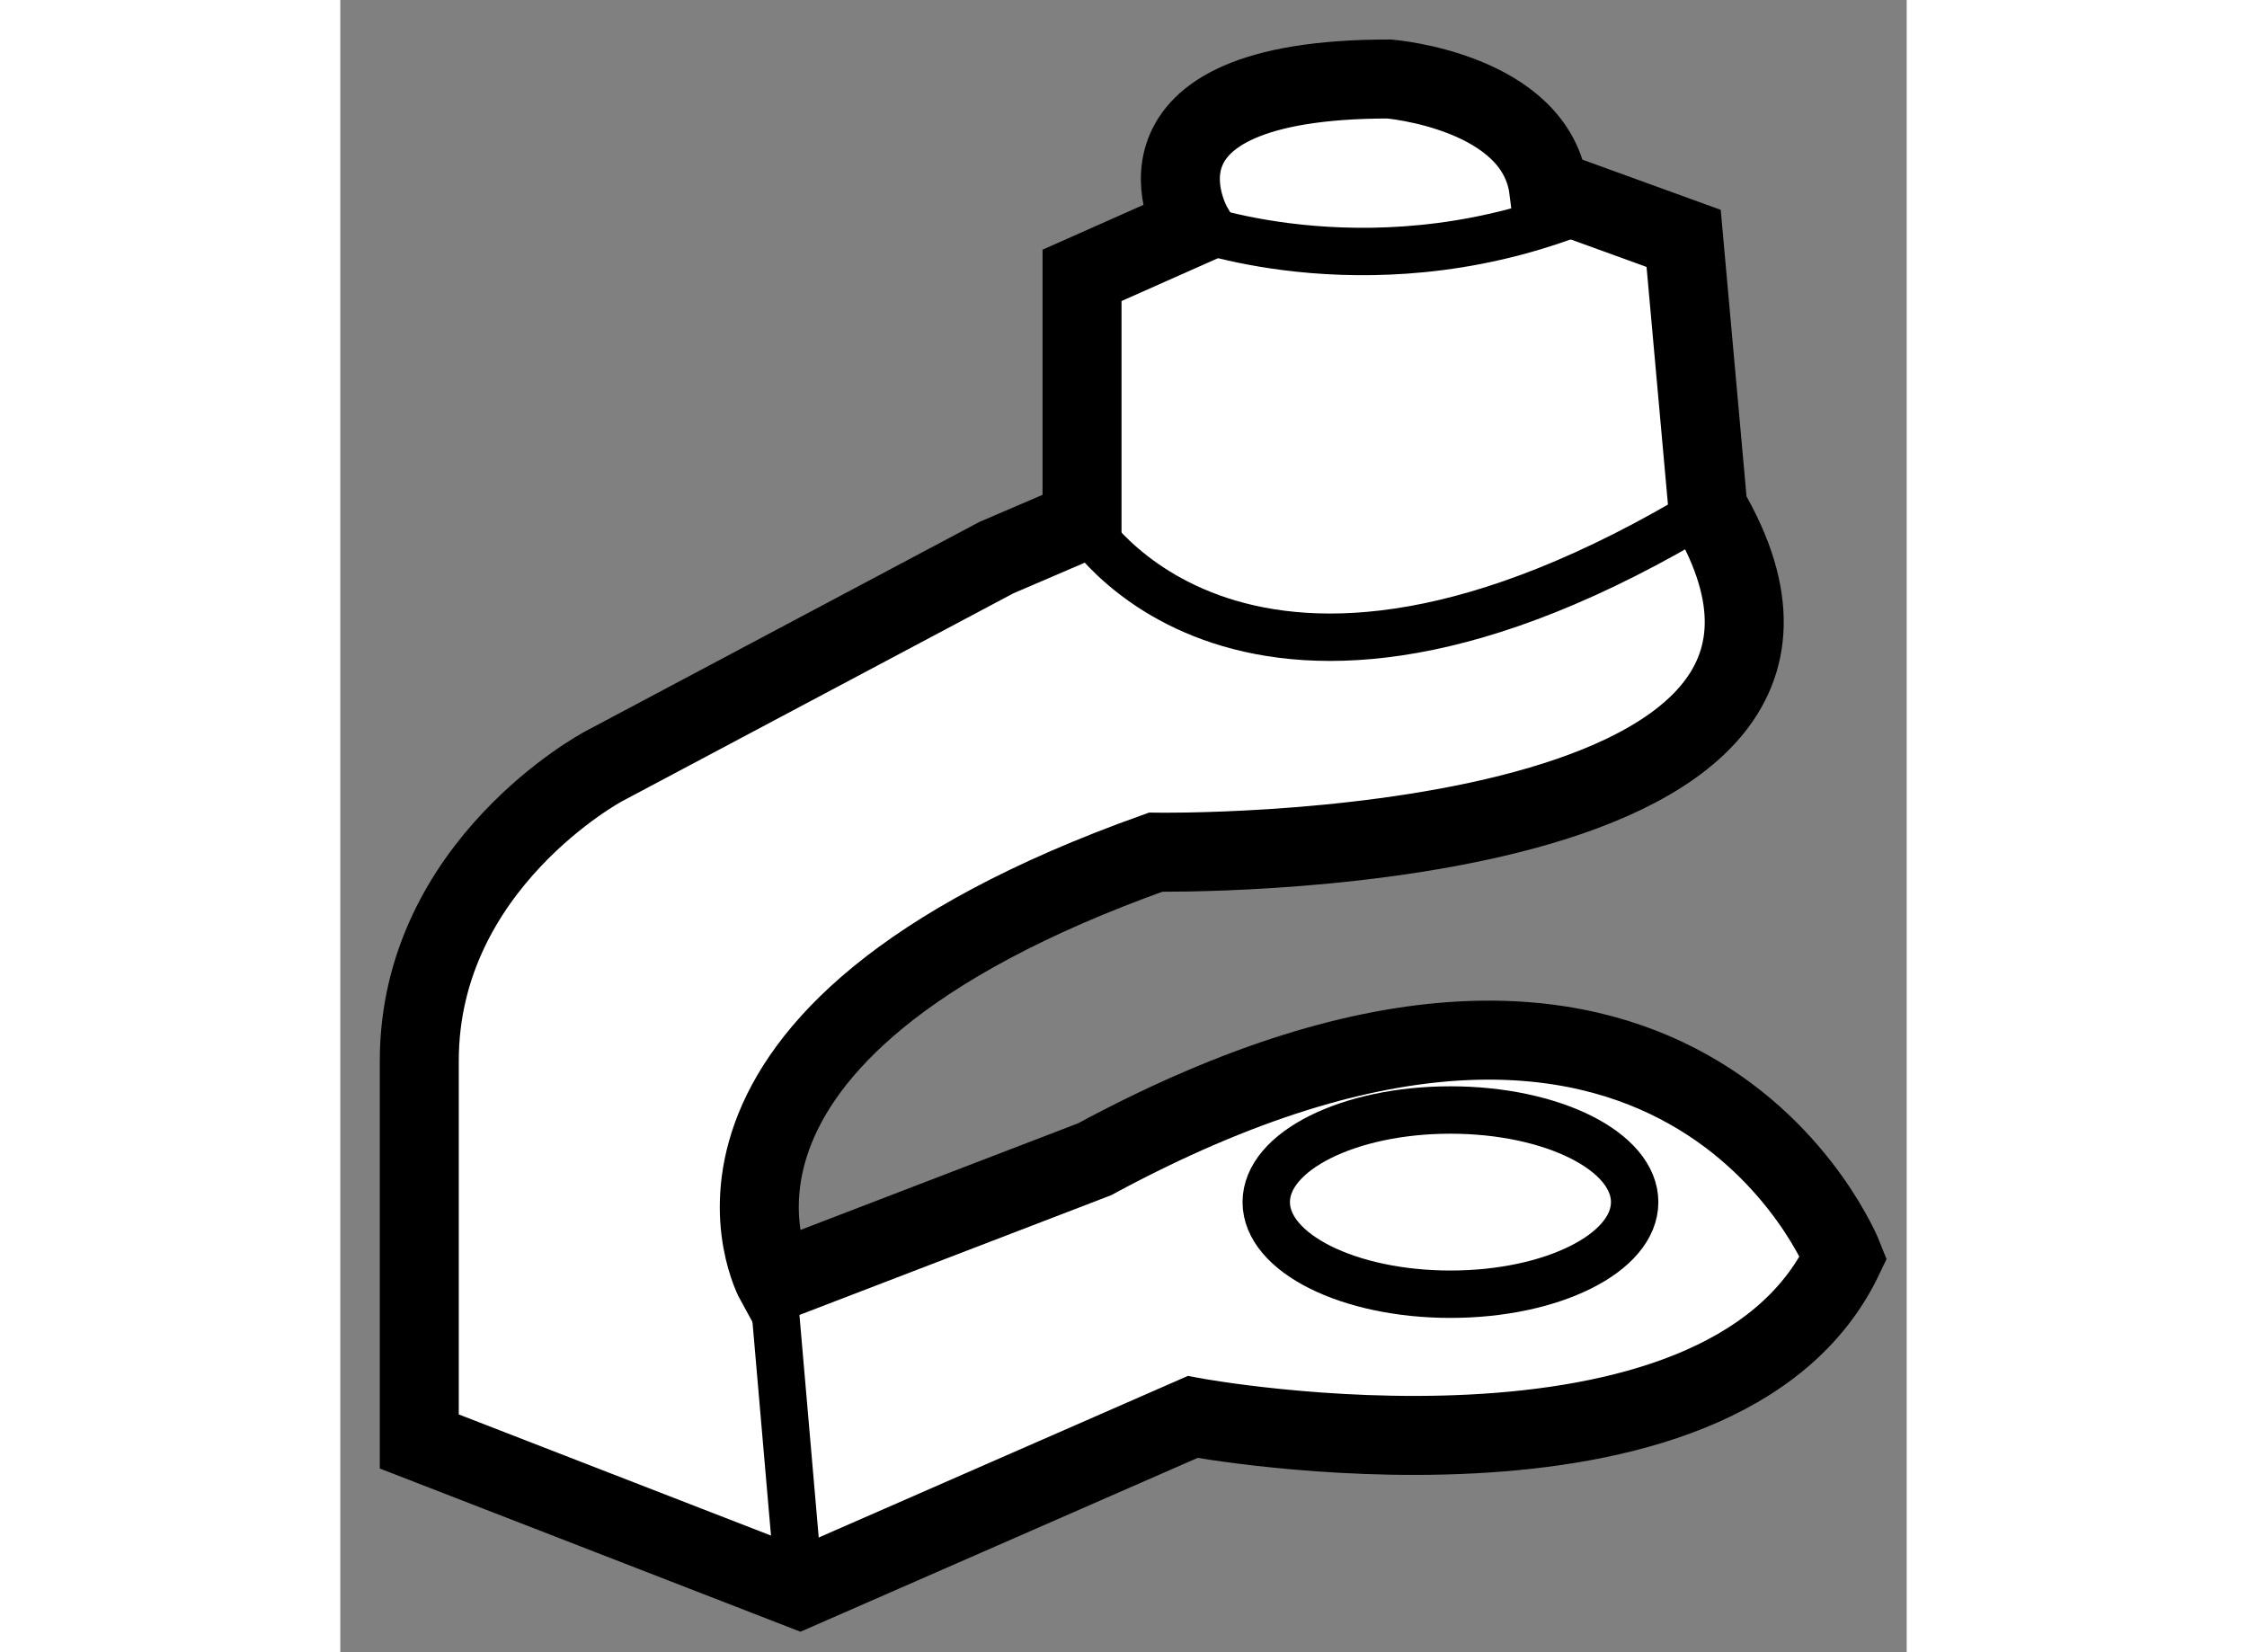
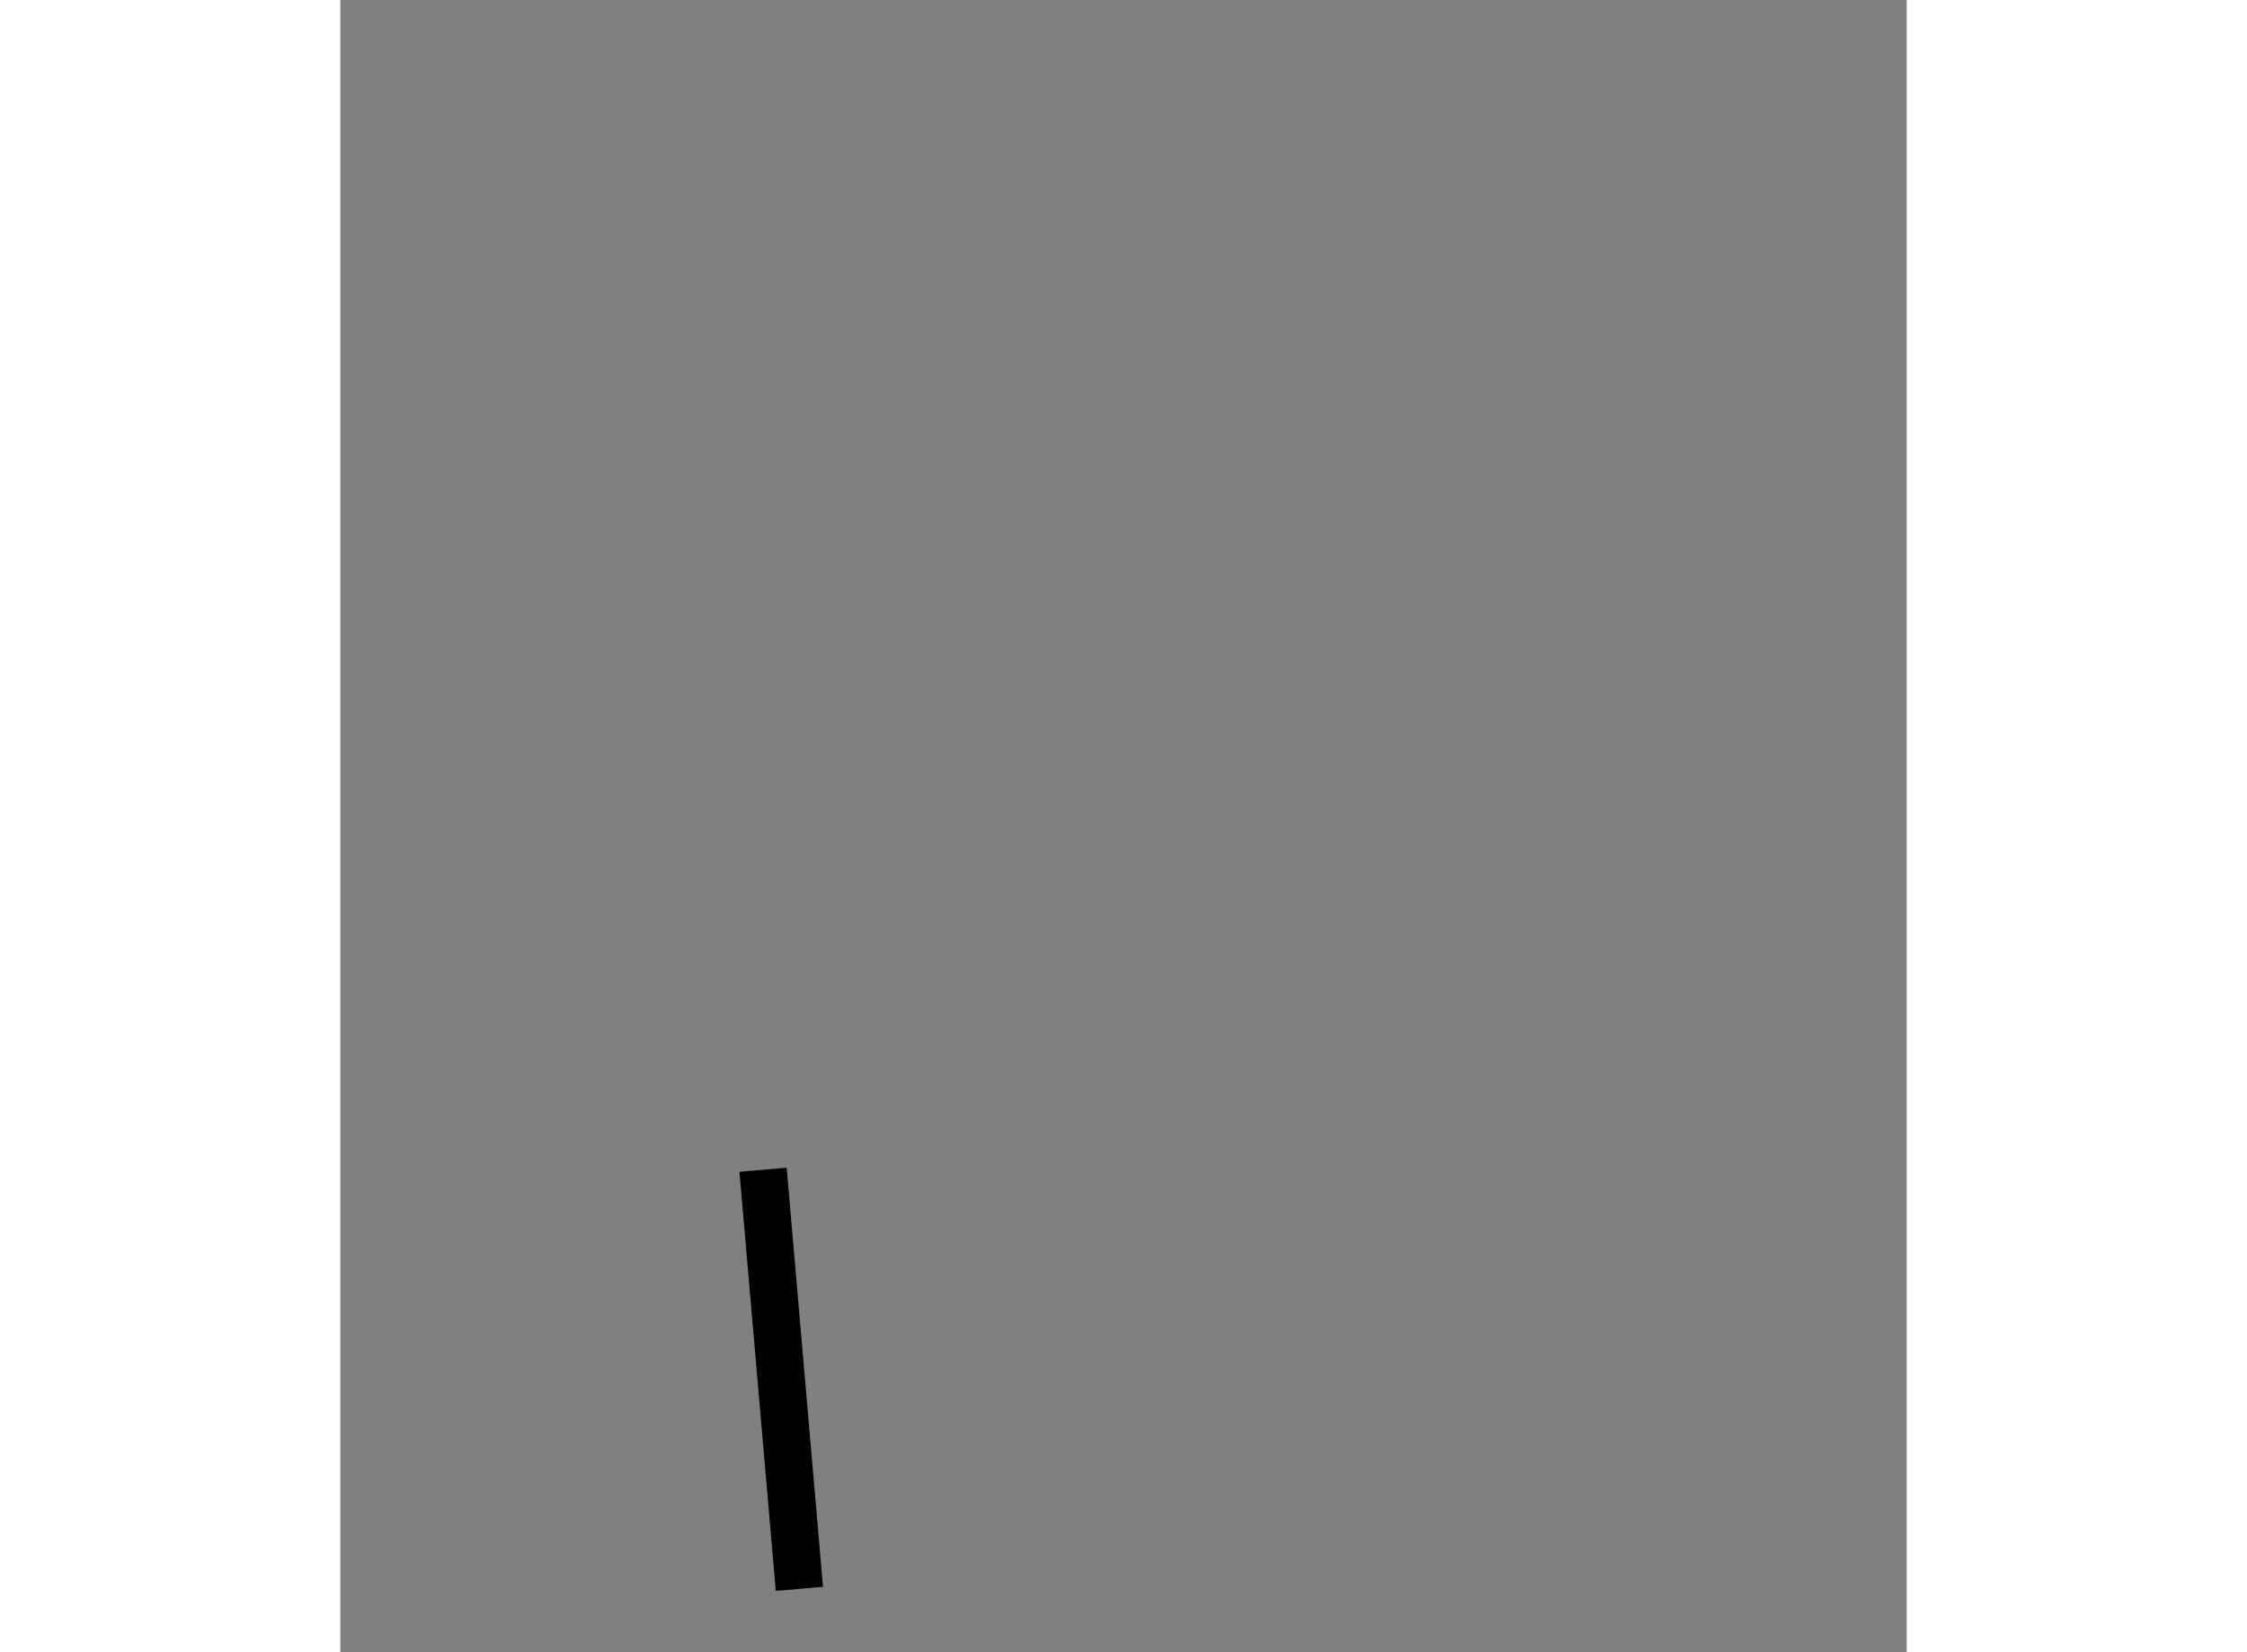
<svg xmlns="http://www.w3.org/2000/svg" version="1.1" x="0px" y="0px" width="244.8px" height="180px" viewBox="208.051 35.995 9.915 10.458" enable-background="new 0 0 244.8 180" xml:space="preserve">
  <rect x="208.051" y="35.995" width="9.915" height="10.458" fill="#808080" stroke="none" />
  <g>
-     <path fill="#FFFFFF" stroke="#000000" stroke-width="0.5" d="M216.708,39.214c1.322,2.253-3.496,2.175-3.496,2.175    c-3.265,1.165-2.407,2.72-2.407,2.72l2.02-0.776c3.71-2.005,4.741,0.622,4.741,0.622c-0.778,1.632-4.12,1.009-4.12,1.009    l-2.488,1.089l-2.407-0.934v-2.409c0-1.243,1.166-1.864,1.166-1.864l2.486-1.321l0.543-0.233v-1.554l0.7-0.311    c0,0-0.543-0.932,1.244-0.932c0,0,0.931,0.076,1.01,0.699l0.854,0.31L216.708,39.214z" />
-     <ellipse fill="none" stroke="#000000" stroke-width="0.3" cx="215.078" cy="43.604" rx="1.166" ry="0.583" />
-     <path fill="none" stroke="#000000" stroke-width="0.3" d="M213.445,37.426c0,0,1.184,0.438,2.534-0.131" />
-     <path fill="none" stroke="#000000" stroke-width="0.3" d="M212.745,39.292c0,0,1.011,1.708,3.963-0.078" />
    <line fill="none" stroke="#000000" stroke-width="0.3" x1="210.727" y1="43.399" x2="210.957" y2="46.052" />
  </g>
</svg>